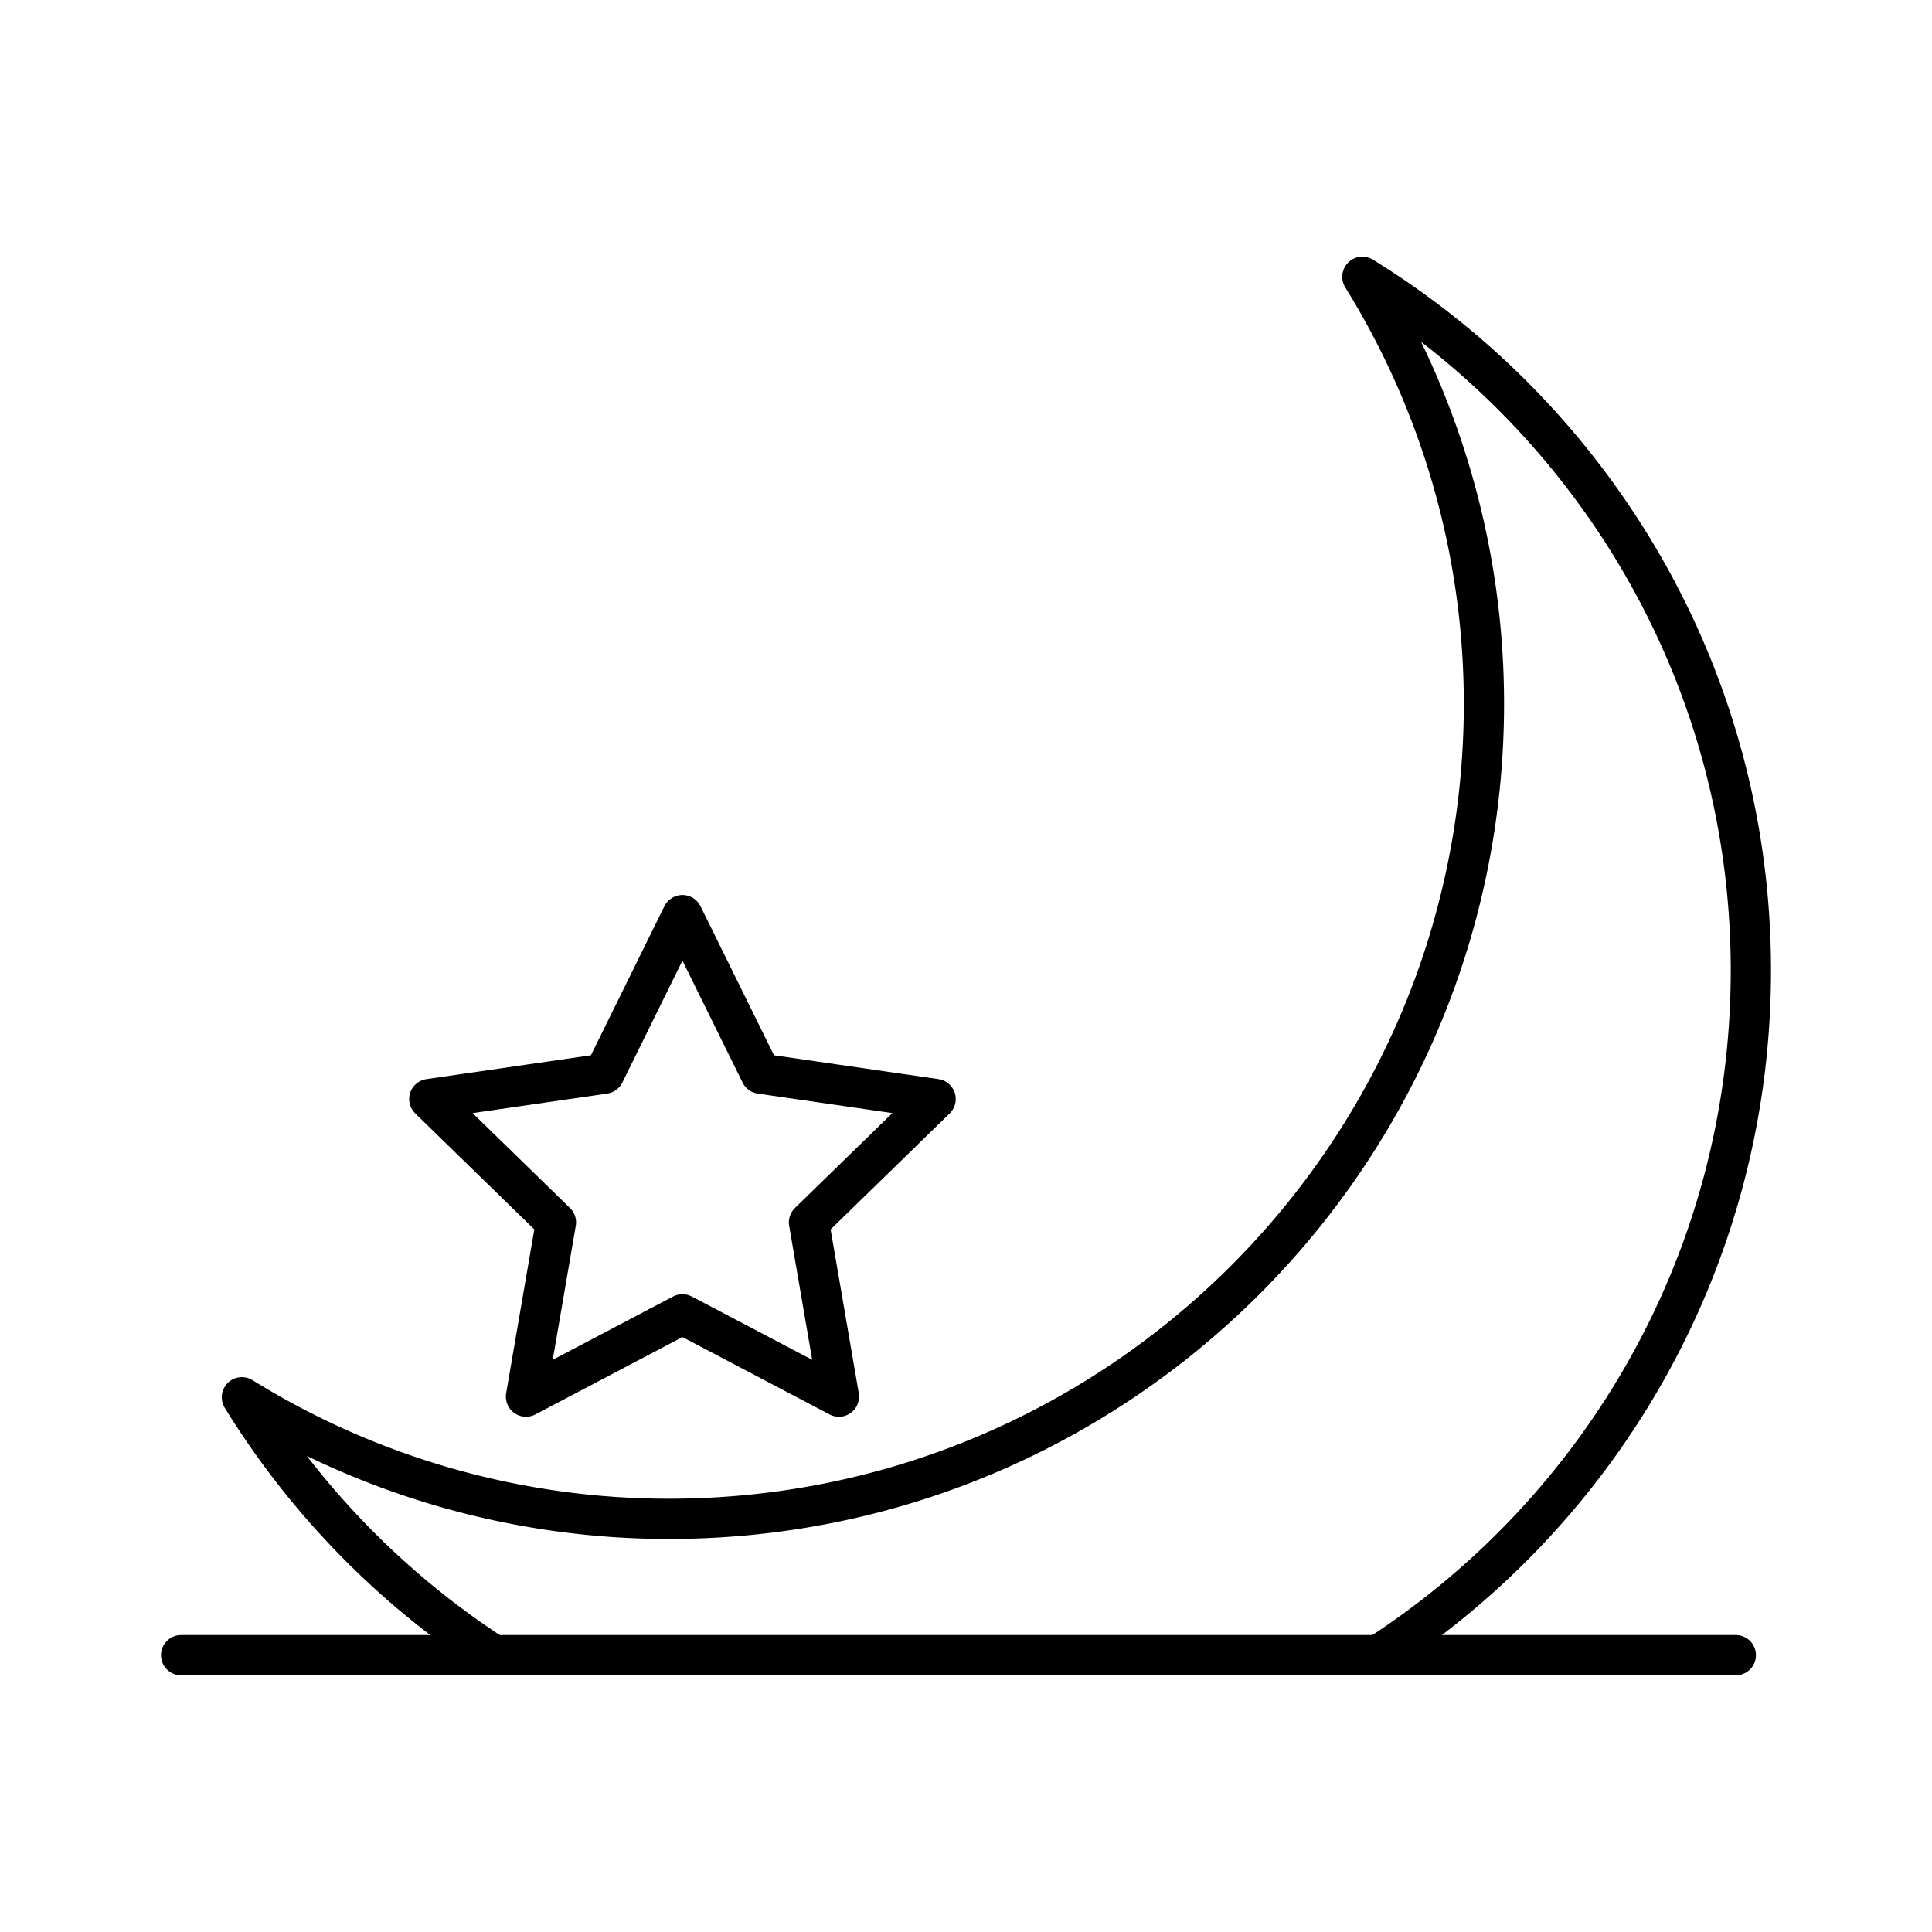
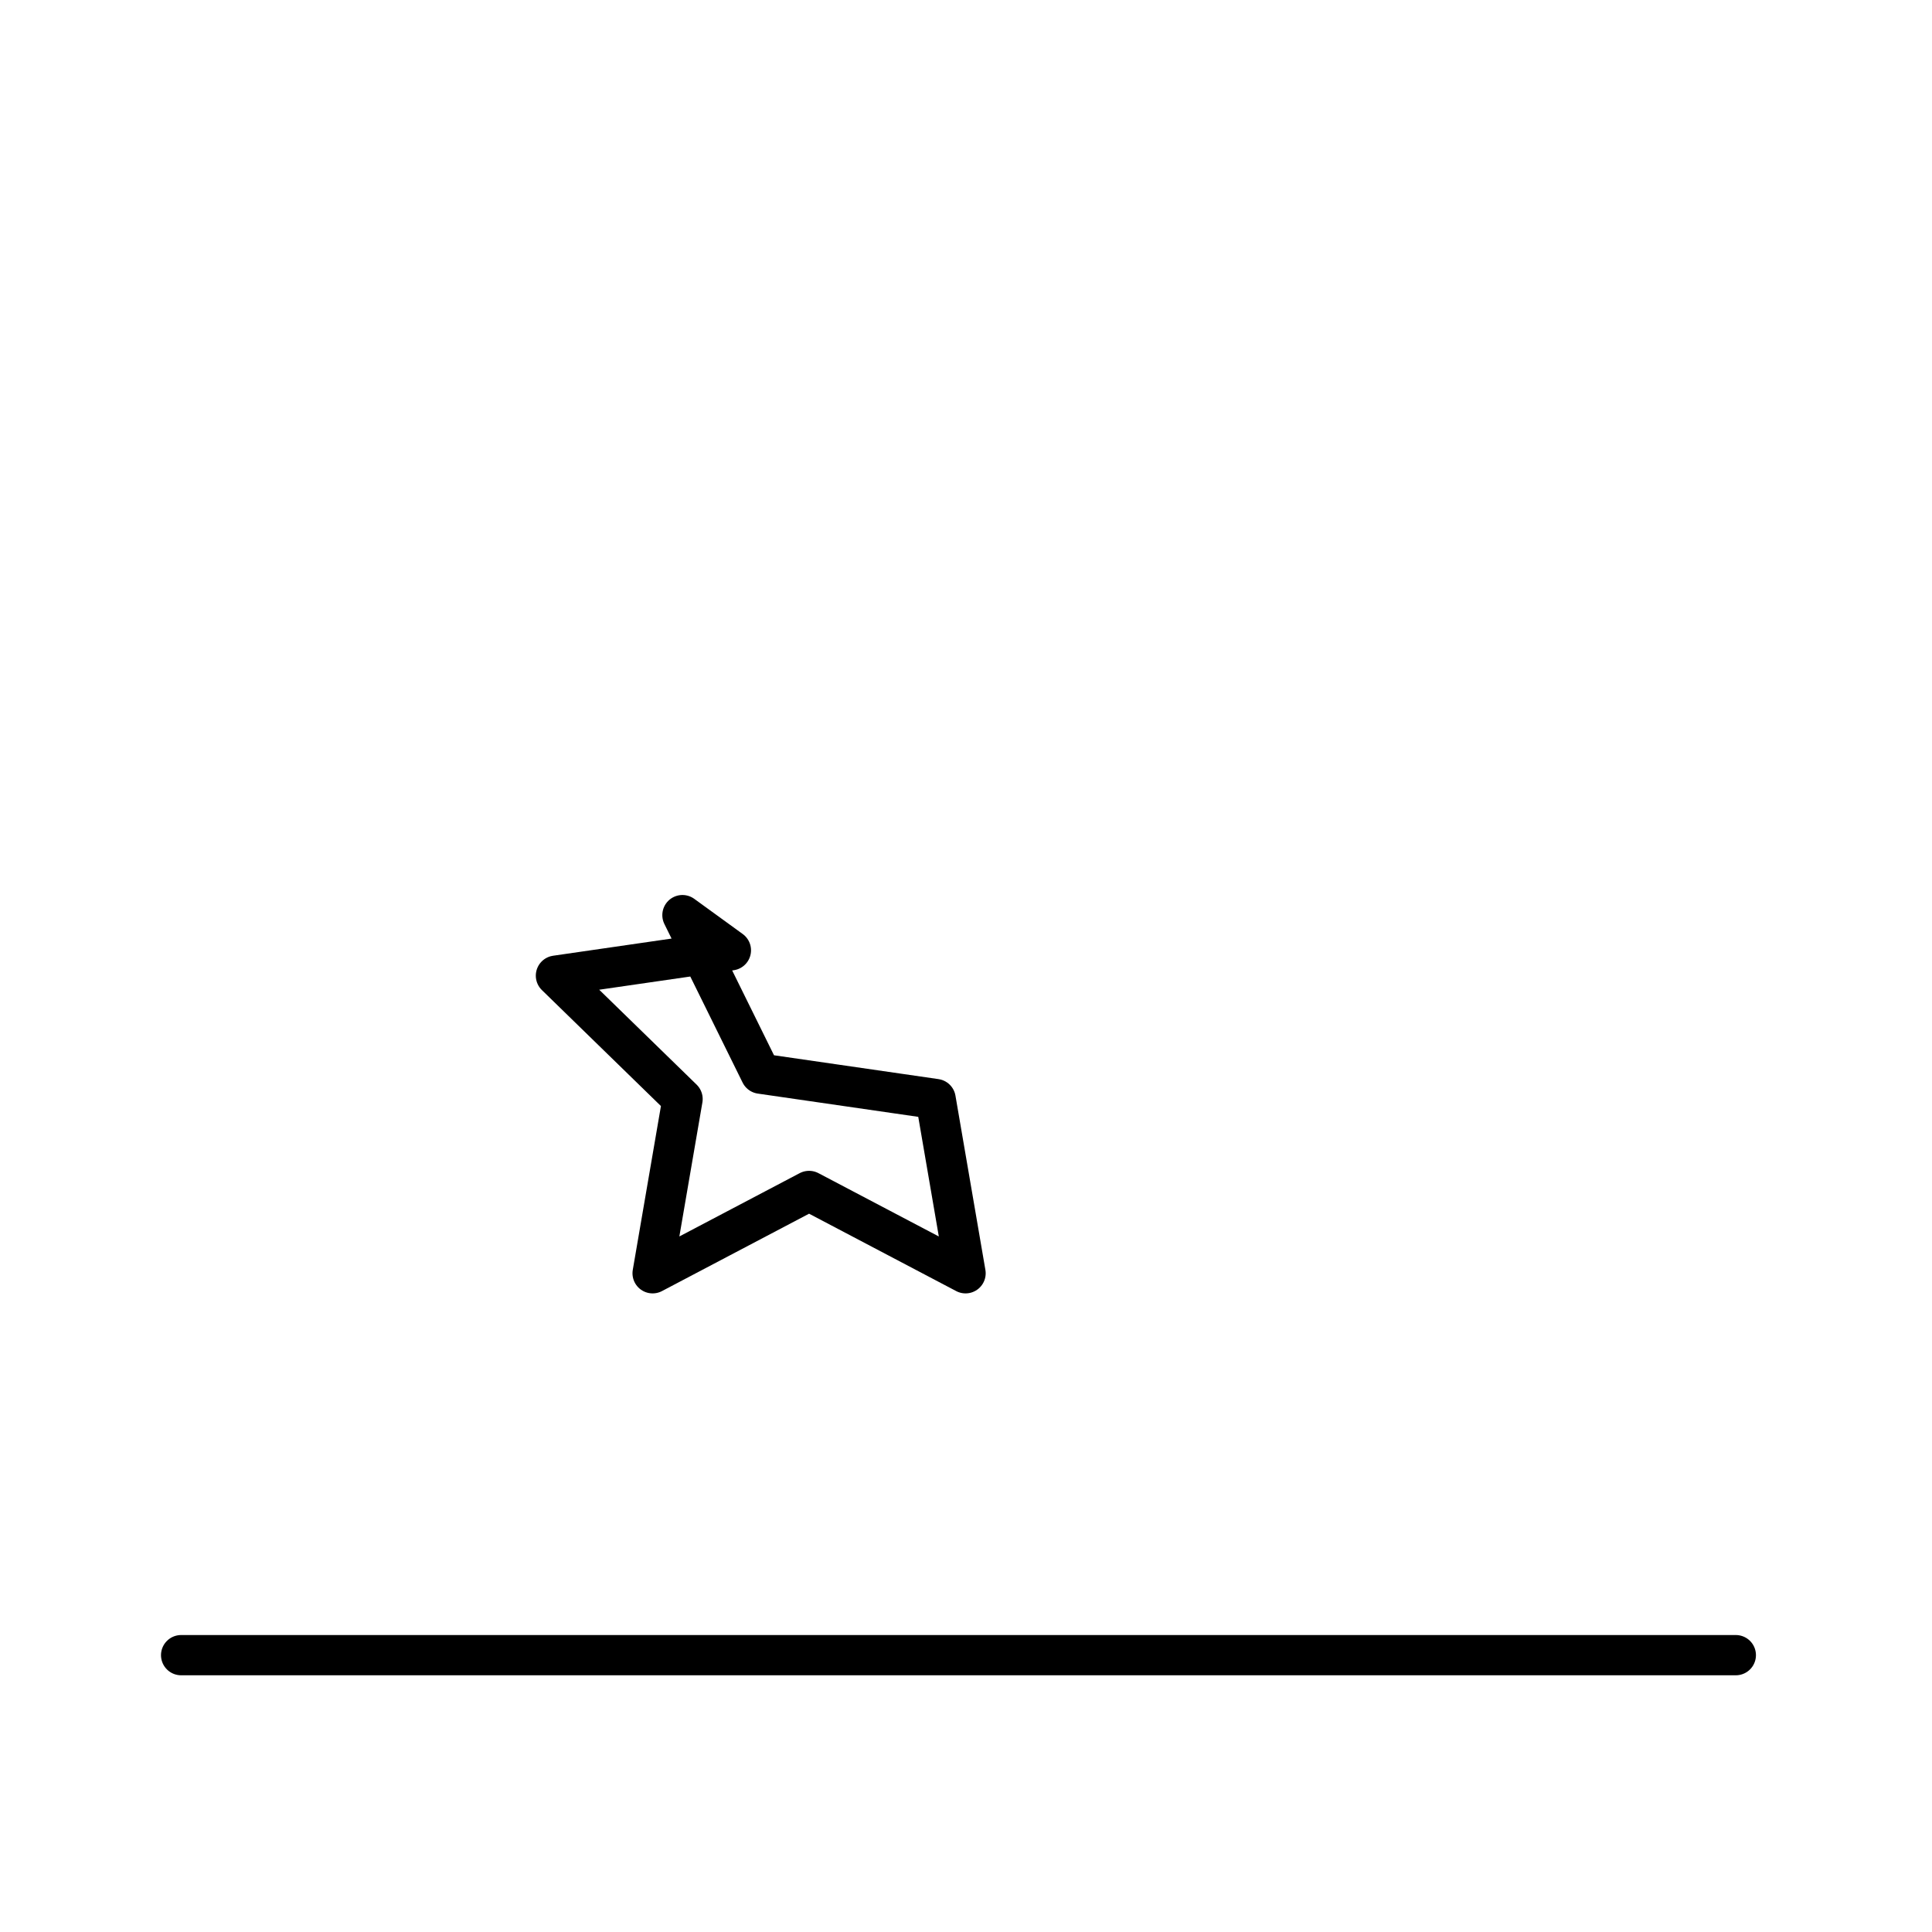
<svg xmlns="http://www.w3.org/2000/svg" width="800" height="800" viewBox="0 0 48 48">
-   <path fill="none" stroke="currentColor" stroke-linecap="round" stroke-linejoin="round" d="M34.245 41.123c5.57-3.61 9.255-9.88 9.255-17.011c0-7.294-3.868-13.668-9.652-17.235a20.13 20.13 0 0 1 3.02 10.603c0 11.187-9.068 20.255-20.255 20.255a20.13 20.13 0 0 1-10.603-3.02a20.4 20.4 0 0 0 6.258 6.408" />
-   <path fill="none" stroke="currentColor" stroke-linecap="round" stroke-linejoin="round" d="m16.955 22.736l1.943 3.939l4.347.63l-3.146 3.065l.744 4.329l-3.888-2.045l-3.887 2.045l.744-4.329l-3.146-3.065l4.347-.63zM4.5 41.122h38.626" />
+   <path fill="none" stroke="currentColor" stroke-linecap="round" stroke-linejoin="round" d="m16.955 22.736l1.943 3.939l4.347.63l.744 4.329l-3.888-2.045l-3.887 2.045l.744-4.329l-3.146-3.065l4.347-.63zM4.5 41.122h38.626" />
</svg>